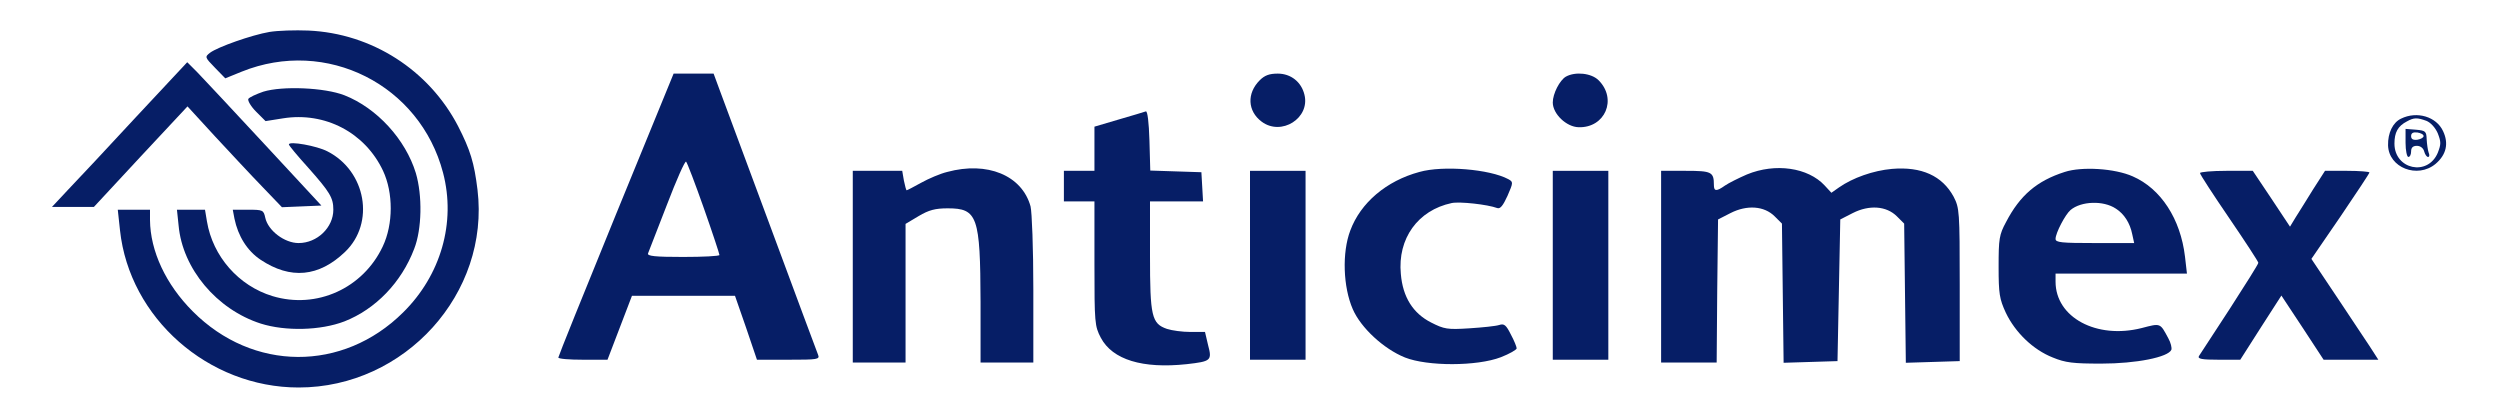
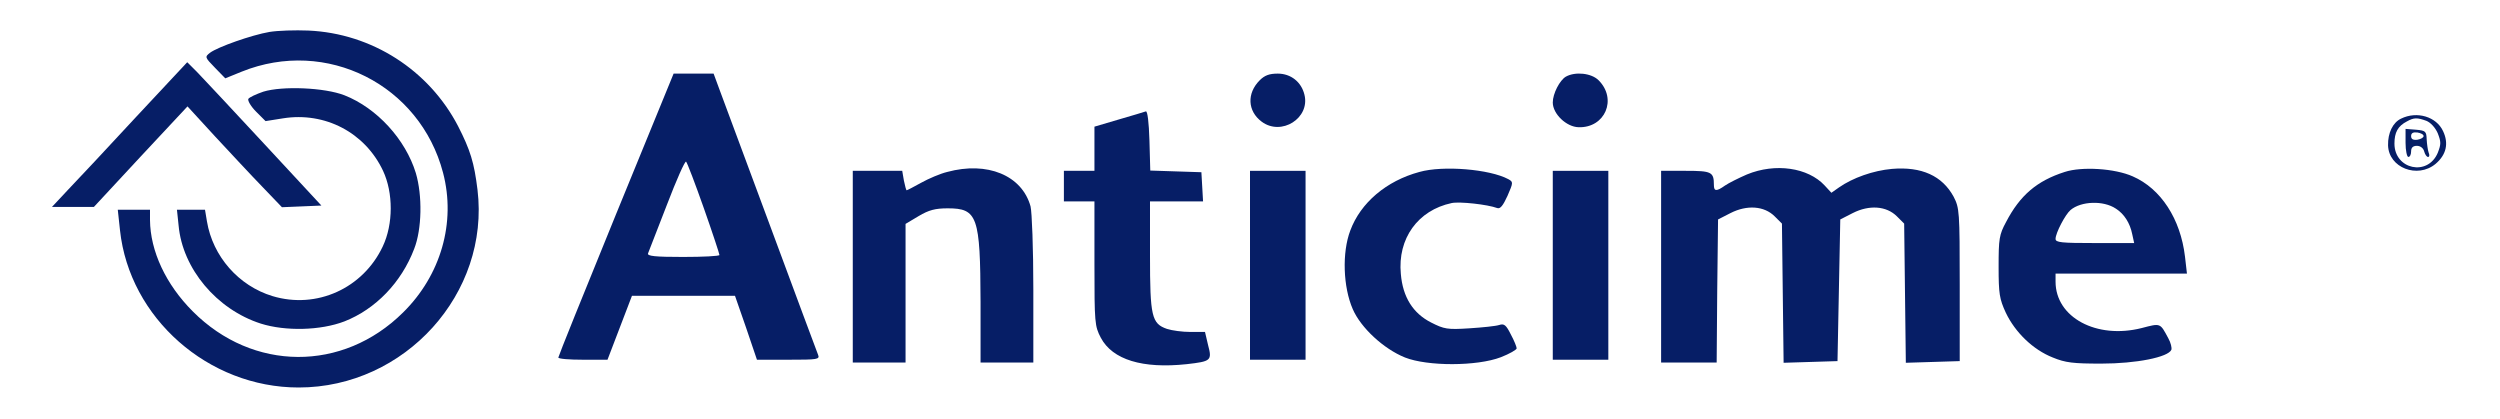
<svg xmlns="http://www.w3.org/2000/svg" width="1200" height="201" viewBox="0 0 1200 201">
  <g id="Group">
    <path id="Path" fill="#061e66" stroke="none" d="M 129.333 15.333 C 120.8 16.8 104.533 22.533 100.8 25.333 C 98.267 27.333 98.267 27.467 103.2 32.533 L 108.133 37.6 L 116 34.4 C 156.667 18 201.6 40.667 212.667 82.933 C 218.933 106.8 211.6 132.133 193.467 150 C 164.533 178.667 121.333 178.4 92.533 149.467 C 79.6 136.533 72.133 120.533 72 105.6 L 72 100.667 L 64.267 100.667 L 56.533 100.667 L 57.6 110.533 C 62.133 152.667 100 186 143.333 186 C 194.4 186 235.2 140.8 229.2 91.067 C 227.6 78 225.733 72 219.867 60.533 C 205.867 33.6 178.4 16 148 14.667 C 141.733 14.4 133.333 14.667 129.333 15.333 Z" />
    <path id="path1" fill="#061e66" stroke="none" d="M 65.2 56.267 C 51.733 70.8 37.2 86.4 32.8 90.933 L 24.933 99.333 L 35.067 99.333 L 45.067 99.333 L 67.467 75.2 L 90 51.067 L 103.333 65.6 C 110.667 73.467 120.8 84.4 126 89.733 L 135.333 99.467 L 144.8 99.067 L 154.267 98.667 L 127.067 69.333 C 112.133 53.2 97.6 37.733 94.933 34.933 L 89.867 29.867 L 65.2 56.267 Z" />
    <path id="path2" fill="#061e66" stroke="none" d="M 295.6 103.067 C 280.4 140.267 268 171.067 268 171.6 C 268 172.267 273.333 172.667 279.867 172.667 L 291.6 172.667 L 297.467 157.333 L 303.333 142 L 328.133 142 L 352.8 142 L 358.133 157.333 L 363.333 172.667 L 378.533 172.667 C 392.4 172.667 393.6 172.533 392.667 170.267 C 392.133 169.067 382 141.6 370 109.333 C 358 77.067 346.933 47.2 345.333 42.933 L 342.533 35.333 L 332.933 35.333 L 323.333 35.333 L 295.6 103.067 Z M 337.867 100 C 342 111.733 345.333 121.867 345.333 122.4 C 345.333 122.933 337.467 123.333 327.867 123.333 C 314.4 123.333 310.533 122.933 311.067 121.6 C 311.333 120.8 315.467 110.267 320.133 98.267 C 324.667 86.4 328.8 77.067 329.333 77.6 C 329.867 78.133 333.733 88.267 337.867 100 Z" />
    <path id="path3" fill="#061e66" stroke="none" d="M 604.667 38.533 C 598.4 44.8 598.8 53.333 605.6 58.4 C 615.067 65.467 628.933 56.667 626.133 45.467 C 624.667 39.333 619.6 35.333 613.333 35.333 C 609.333 35.333 607.067 36.133 604.667 38.533 Z" />
    <path id="path4" fill="#061e66" stroke="none" d="M 751.6 36.8 C 748.667 38.533 745.333 44.933 745.333 49.2 C 745.333 54.667 751.867 60.933 757.733 61.067 C 770.4 61.467 776.4 47.6 767.333 38.533 C 763.867 35.067 756.133 34.267 751.6 36.8 Z" />
    <path id="path5" fill="#061e66" stroke="none" d="M 126.4 44 C 122.933 45.2 119.733 46.667 119.2 47.467 C 118.8 48.267 120.4 51.067 122.933 53.6 L 127.467 58.133 L 135.867 56.8 C 156 53.6 175.2 63.6 183.867 82 C 188.8 92.533 188.8 107.6 183.733 118.267 C 174.267 138.4 152 148.533 130.8 142.133 C 114.533 137.2 102.133 123.067 99.333 106.267 L 98.4 100.667 L 91.733 100.667 L 84.933 100.667 L 85.733 108.267 C 87.6 128.933 104 148.533 125.2 155.333 C 137.067 159.067 153.867 158.667 165.333 154.267 C 180.267 148.4 192.667 135.6 198.8 119.467 C 202.533 110 202.8 93.867 199.6 83.067 C 194.667 66.933 180.933 51.867 165.333 45.733 C 155.733 42 135.467 41.2 126.4 44 Z" />
    <path id="path6" fill="#061e66" stroke="none" d="M 550 53.467 C 549.333 53.733 543.467 55.467 537.067 57.333 L 525.333 60.8 L 525.333 71.467 L 525.333 82 L 518 82 L 510.667 82 L 510.667 89.333 L 510.667 96.667 L 518 96.667 L 525.333 96.667 L 525.333 126.4 C 525.333 155.067 525.467 156.533 528.4 162.133 C 534 172.667 548.4 177.067 569.6 174.8 C 581.333 173.467 581.867 173.067 579.867 165.6 L 578.4 159.333 L 571.333 159.333 C 567.6 159.333 562.533 158.667 560.133 157.867 C 552.8 155.333 552 151.867 552 122.667 L 552 96.667 L 564.8 96.667 L 577.467 96.667 L 577.067 89.6 L 576.667 82.667 L 564.4 82.267 L 552.133 81.867 L 551.733 67.467 C 551.467 58.667 550.8 53.2 550 53.467 Z" />
    <path id="path7" fill="#061e66" stroke="none" d="M 1152.533 56.933 C 1148.533 58.8 1146.133 63.867 1146.267 69.733 C 1146.533 80.533 1160.4 85.867 1169.067 78.667 C 1174.267 74.267 1175.467 68.8 1172.667 62.933 C 1169.467 56 1160.133 53.2 1152.533 56.933 Z M 1164.667 58 C 1166.667 58.8 1168.933 61.2 1170.133 64 C 1171.733 68.133 1171.733 69.2 1170.133 73.333 C 1165.333 84.8 1149.333 81.333 1149.333 68.933 C 1149.333 63.6 1150.933 60.533 1155.333 58.267 C 1158.667 56.4 1160.267 56.4 1164.667 58 Z" />
    <path id="path8" fill="#061e66" stroke="none" d="M 1154.667 68.533 C 1154.667 72.267 1155.333 75.333 1156 75.333 C 1156.8 75.333 1157.333 74.133 1157.333 72.667 C 1157.333 70.8 1158.267 70 1160.133 70 C 1161.733 70 1163.2 71.067 1163.6 72.667 C 1164 74.133 1164.8 75.333 1165.467 75.333 C 1166.133 75.333 1166.267 74.4 1165.733 73.2 C 1165.333 72 1164.933 69.2 1164.8 66.8 C 1164.667 63.067 1164.267 62.667 1159.733 62.267 L 1154.667 61.867 L 1154.667 68.533 Z M 1163.333 65.333 C 1163.333 66 1162 66.8 1160.4 67.067 C 1158.267 67.333 1157.333 66.8 1157.333 65.333 C 1157.333 63.867 1158.267 63.333 1160.4 63.6 C 1162 63.867 1163.333 64.533 1163.333 65.333 Z" />
-     <path id="path9" fill="#061e66" stroke="none" d="M 138.667 69.333 C 138.667 69.867 142.8 74.8 147.867 80.4 C 158.4 92.267 160 94.933 160 100.667 C 160 109.2 152.267 116.667 143.333 116.667 C 136.533 116.667 128.667 110.667 127.333 104.533 C 126.533 100.8 126.133 100.667 119.067 100.667 L 111.733 100.667 L 112.533 104.933 C 114.267 113.333 118.667 120.4 125.067 124.667 C 139.467 134.267 153.067 132.933 165.6 120.933 C 180.133 107.067 175.733 82.133 157.2 72.667 C 152.133 70 138.667 67.6 138.667 69.333 Z" />
    <path id="path10" fill="#061e66" stroke="none" d="M 454.667 82.533 C 451.333 83.333 445.733 85.733 442.133 87.733 C 438.533 89.733 435.467 91.333 435.2 91.333 C 434.933 91.333 434.4 89.2 433.867 86.667 L 433.067 82 L 421.2 82 L 409.333 82 L 409.333 128 L 409.333 174 L 422 174 L 434.667 174 L 434.667 140.667 L 434.667 107.467 L 440.933 103.733 C 445.867 100.8 448.933 100 454.933 100 C 469.2 100 470.533 103.867 470.667 144.933 L 470.667 174 L 483.333 174 L 496 174 L 496 138.933 C 496 119.067 495.333 101.867 494.667 99.067 C 490.533 84.133 473.867 77.333 454.667 82.533 Z" />
    <path id="path11" fill="#061e66" stroke="none" d="M 681.333 82.533 C 665.467 86.8 653.067 97.333 648.133 110.667 C 644.133 121.2 644.667 137.733 649.333 148.4 C 653.2 157.333 664.133 167.467 674.4 171.6 C 685.2 175.867 708.933 175.867 720.4 171.467 C 724.533 169.867 728 167.867 728 167.2 C 728 166.533 726.8 163.467 725.2 160.533 C 722.933 156 722 155.2 719.6 156 C 718 156.533 711.467 157.2 705.2 157.6 C 694.8 158.267 693.2 158 686.933 154.8 C 678.267 150.4 673.333 142.667 672.4 131.467 C 670.8 114.533 680.533 100.933 696.8 97.467 C 700.667 96.667 714 98.133 718.667 99.867 C 720.133 100.4 721.467 98.667 723.6 94 C 726.4 87.6 726.4 87.333 724 86 C 715.067 81.2 692.667 79.333 681.333 82.533 Z" />
    <path id="path12" fill="#061e66" stroke="none" d="M 838.533 83.733 C 834.533 85.467 829.733 87.867 828 89.067 C 823.867 92 822.667 91.867 822.667 88.8 C 822.667 82.533 821.6 82 809.2 82 L 797.333 82 L 797.333 128 L 797.333 174 L 810.667 174 L 824 174 L 824.267 139.6 L 824.667 105.333 L 830.667 102.267 C 838.533 98.267 846.8 98.8 851.867 103.867 L 855.333 107.333 L 855.733 140.8 L 856.133 174.133 L 869.067 173.733 L 882 173.333 L 882.667 139.333 L 883.333 105.333 L 889.333 102.267 C 897.2 98.267 905.467 98.8 910.533 103.867 L 914 107.333 L 914.4 140.8 L 914.8 174.133 L 927.733 173.733 L 940.667 173.333 L 940.667 136.667 C 940.667 101.333 940.533 99.867 937.733 94.4 C 932.267 84.4 922.4 79.867 908.133 81.067 C 899.2 81.867 889.333 85.333 882.667 90 L 879.067 92.533 L 875.867 89.067 C 867.867 80.4 852.133 78.133 838.533 83.733 Z" />
    <path id="path13" fill="#061e66" stroke="none" d="M 991.067 82.533 C 977.733 86.8 969.6 93.733 962.933 106.533 C 959.6 112.667 959.333 114.667 959.333 128 C 959.333 141.067 959.733 143.467 962.8 150.133 C 967.333 159.6 975.867 167.867 985.333 171.6 C 991.467 174.133 995.2 174.533 1008.667 174.533 C 1025.333 174.533 1040.8 171.467 1042.267 167.867 C 1042.533 166.933 1042 164.533 1040.8 162.4 C 1036.8 154.933 1037.2 155.067 1028 157.467 C 1006.4 162.933 986.667 152.4 986.667 135.2 L 986.667 131.333 L 1018.133 131.333 L 1049.733 131.333 L 1048.8 123.2 C 1046.667 105.067 1037.2 90.533 1023.733 84.667 C 1015.067 80.8 999.2 79.867 991.067 82.533 Z M 1015.6 100.133 C 1019.6 102.667 1022.4 107.067 1023.467 112.4 L 1024.4 116.667 L 1005.467 116.667 C 989.467 116.667 986.667 116.4 986.667 114.667 C 986.667 111.867 991.333 102.933 993.867 100.8 C 998.933 96.533 1009.6 96.133 1015.6 100.133 Z" />
    <path id="path14" fill="#061e66" stroke="none" d="M 600 127.333 L 600 172.667 L 613.333 172.667 L 626.667 172.667 L 626.667 127.333 L 626.667 82 L 613.333 82 L 600 82 L 600 127.333 Z" />
    <path id="path15" fill="#061e66" stroke="none" d="M 745.333 127.333 L 745.333 172.667 L 758.667 172.667 L 772 172.667 L 772 127.333 L 772 82 L 758.667 82 L 745.333 82 L 745.333 127.333 Z" />
-     <path id="path16" fill="#061e66" stroke="none" d="M 1056 83.067 C 1056 83.733 1062.267 93.333 1070 104.667 C 1077.733 116 1084 125.6 1084 126.133 C 1084 126.8 1077.733 136.667 1070.267 148.267 C 1062.667 159.867 1056 170.133 1055.467 170.933 C 1054.8 172.267 1056.933 172.667 1064.933 172.667 L 1075.333 172.667 L 1085.2 157.2 L 1095.067 141.867 L 1105.2 157.2 L 1115.333 172.667 L 1128.533 172.667 L 1141.6 172.667 L 1139.2 168.933 C 1138 166.933 1130.667 156.133 1123.2 144.8 L 1109.467 124.267 L 1123.467 103.867 C 1131.067 92.667 1137.333 83.2 1137.333 82.8 C 1137.333 82.4 1132.533 82 1126.667 82 L 1116 82 L 1110.267 90.933 C 1107.2 96 1103.333 102 1101.867 104.4 L 1099.2 108.8 L 1090.267 95.333 L 1081.333 82 L 1068.667 82 C 1061.733 82 1056 82.533 1056 83.067 Z" />
  </g>
</svg>